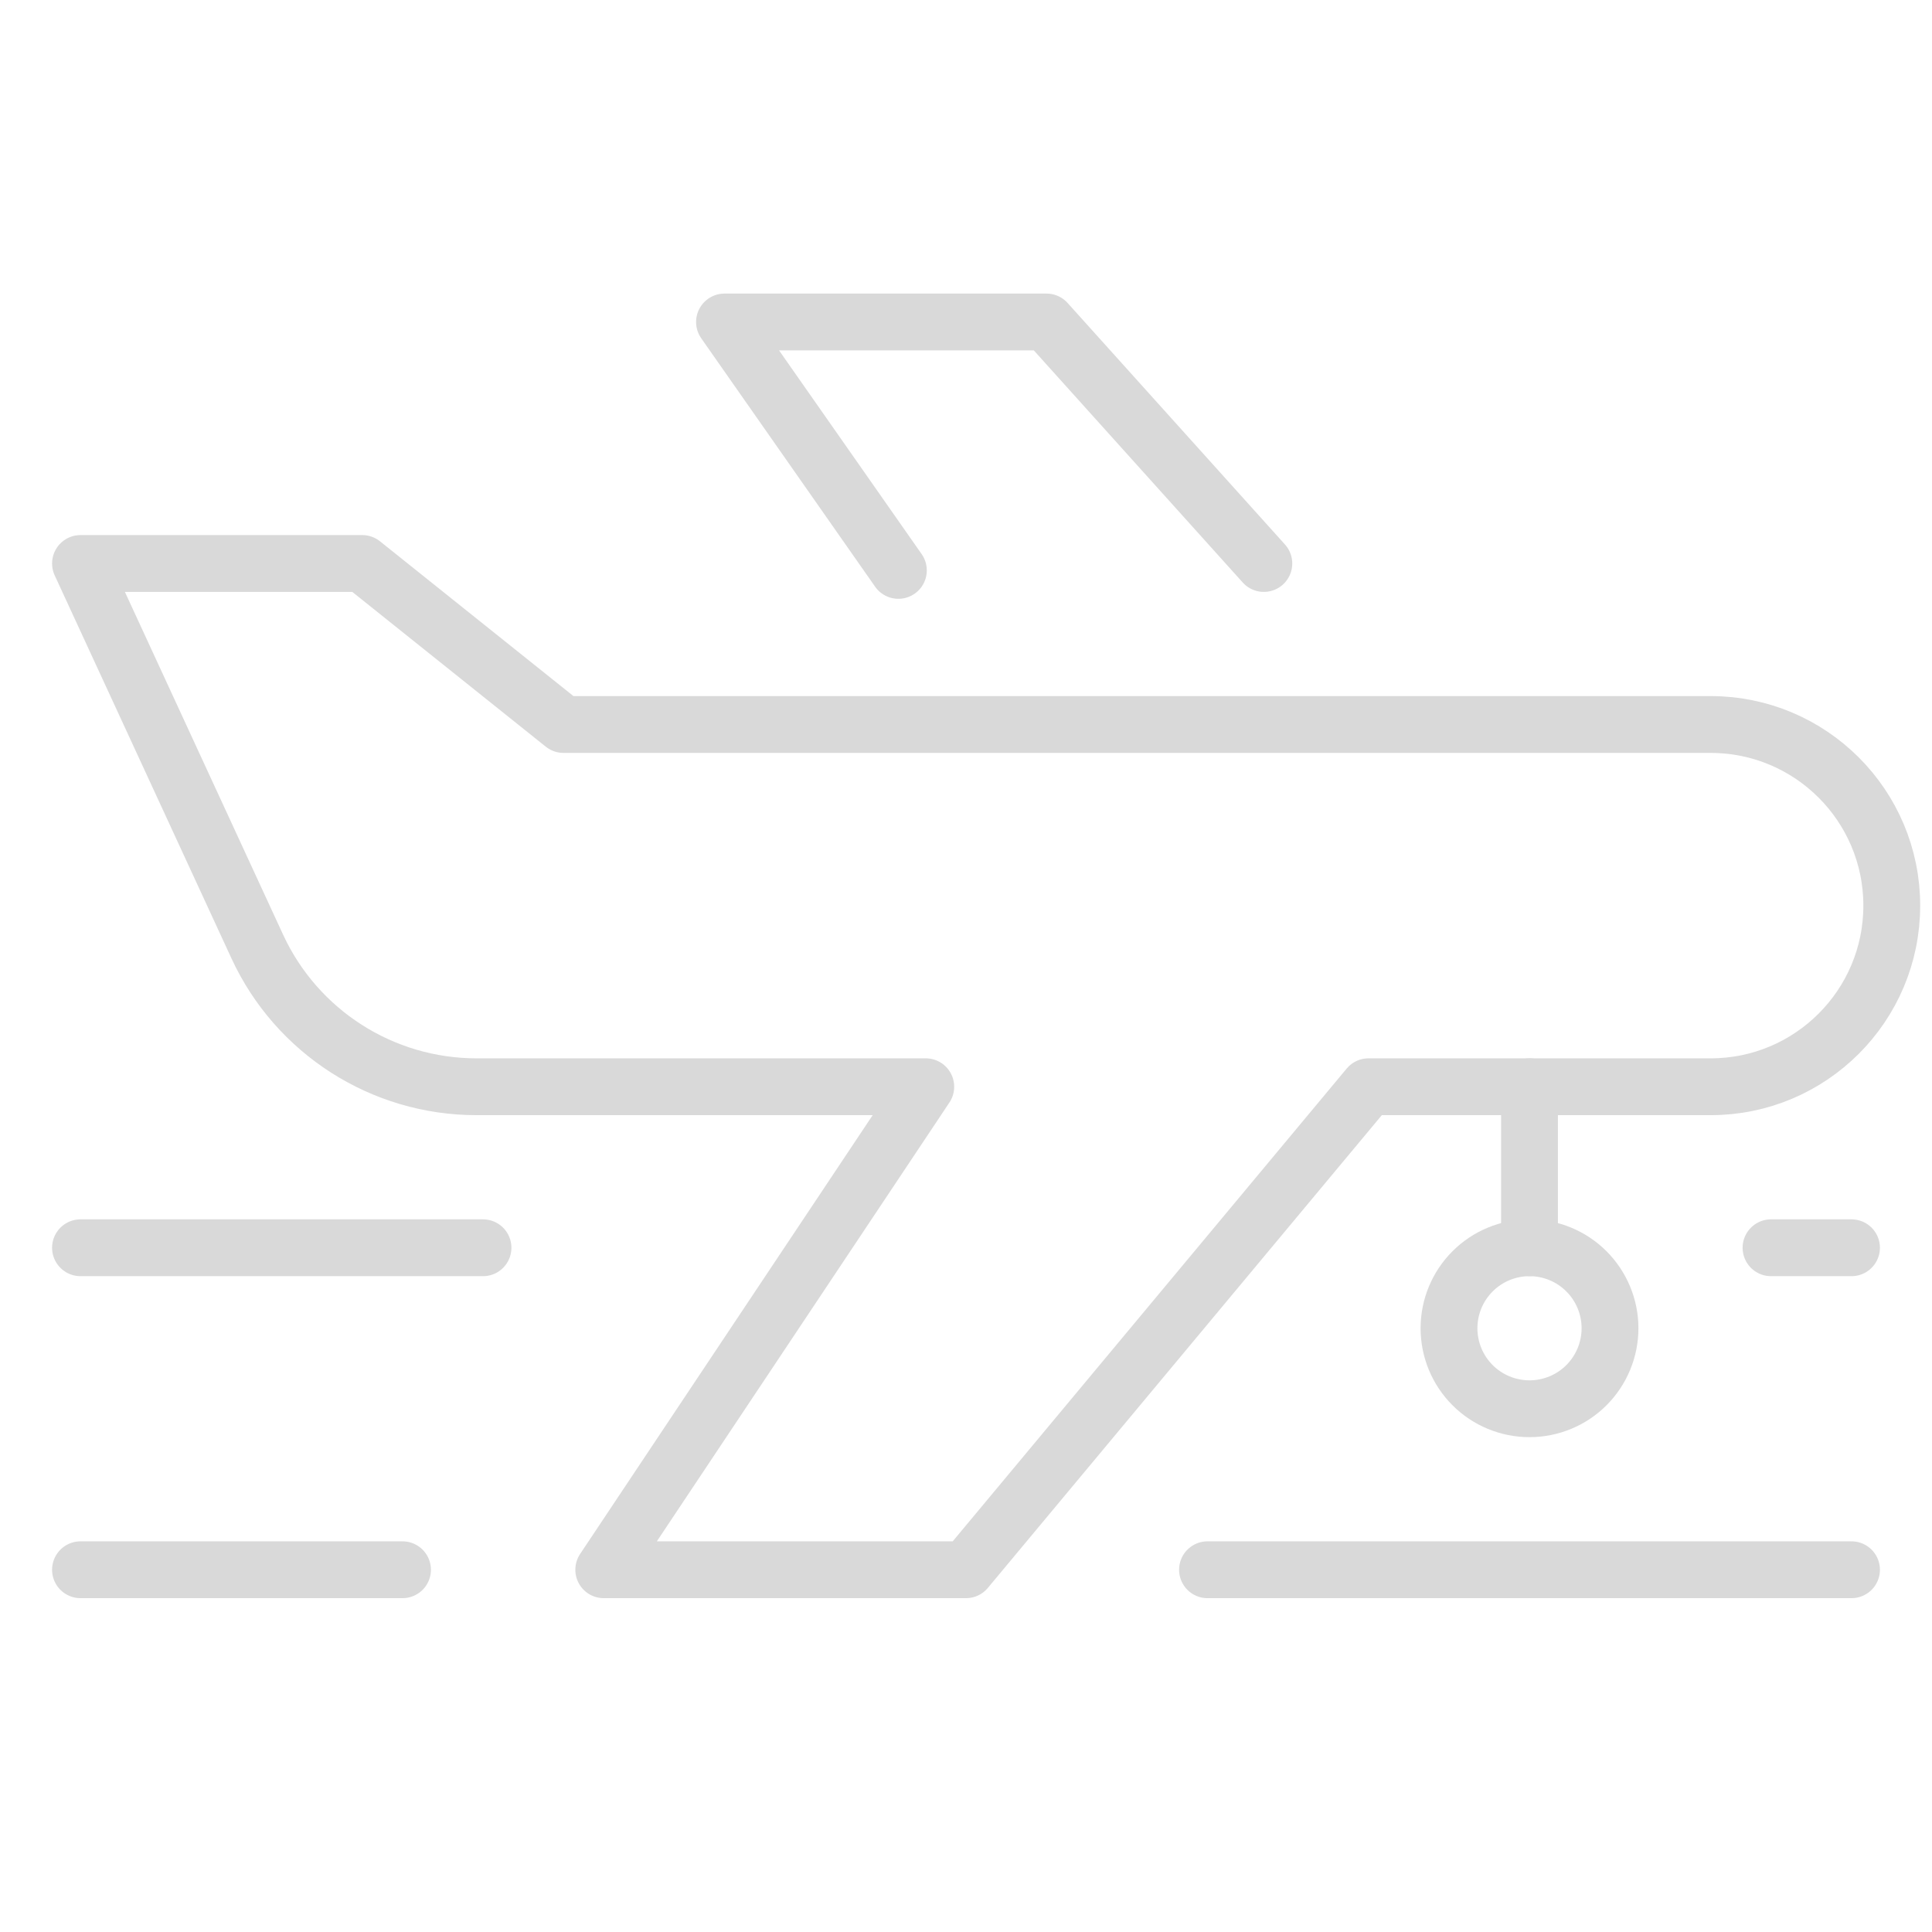
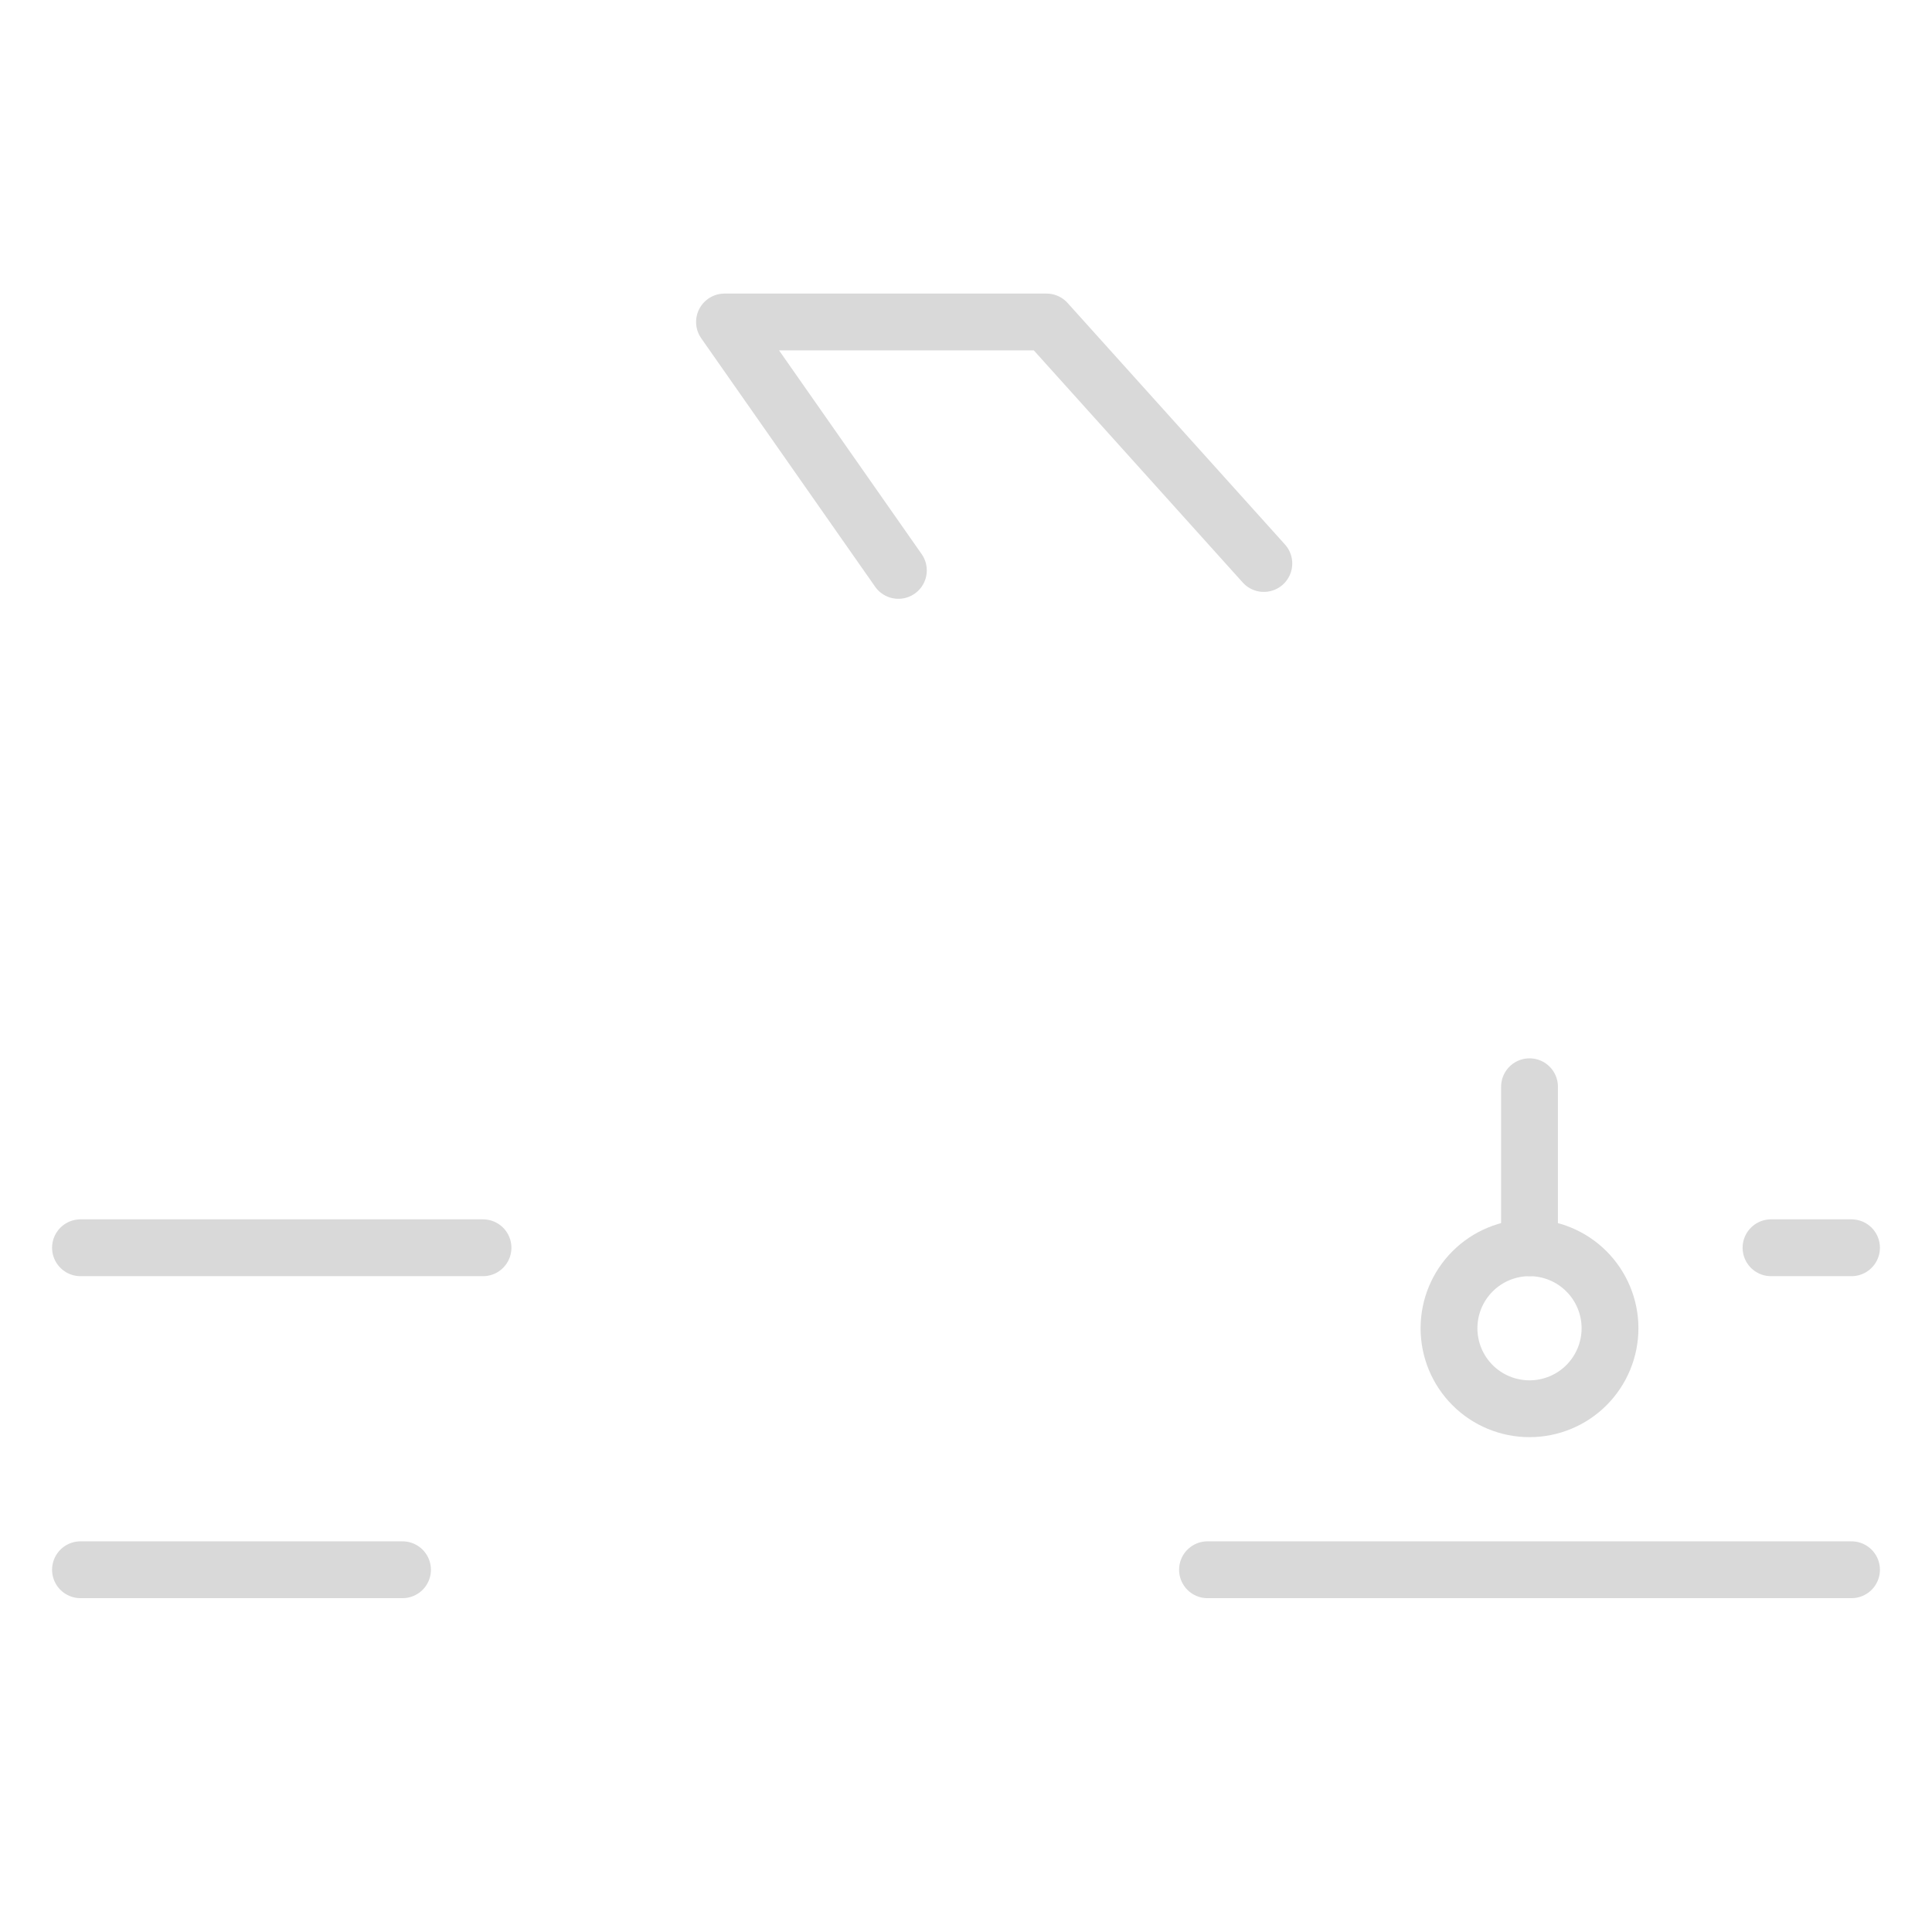
<svg xmlns="http://www.w3.org/2000/svg" width="68" height="68" viewBox="0 0 68 68" fill="none">
-   <path d="M2.833 19.833L9.054 33.312C10.444 36.322 13.457 38.25 16.772 38.25H32.584L21.25 55.25H34L48.167 38.25H60.209C63.729 38.25 66.584 35.396 66.584 31.875C66.584 28.354 63.729 25.5 60.209 25.5H19.834L12.75 19.833H2.833Z" stroke="#D9D9D9" stroke-width="2" stroke-linecap="round" stroke-linejoin="round" />
  <path d="M31.62 20.076L25.5 11.333H36.833L44.483 19.833" stroke="#D9D9D9" stroke-width="2" stroke-linecap="round" stroke-linejoin="round" />
  <path d="M51 46.75C51 47.502 51.298 48.222 51.83 48.754C52.361 49.285 53.082 49.583 53.833 49.583C54.585 49.583 55.306 49.285 55.837 48.754C56.368 48.222 56.667 47.502 56.667 46.75C56.667 45.999 56.368 45.278 55.837 44.747C55.306 44.215 54.585 43.917 53.833 43.917C53.082 43.917 52.361 44.215 51.83 44.747C51.298 45.278 51 45.999 51 46.75Z" stroke="#D9D9D9" stroke-width="2" stroke-linecap="round" stroke-linejoin="round" />
  <path d="M53.834 43.917V38.25" stroke="#D9D9D9" stroke-width="2" stroke-linecap="round" stroke-linejoin="round" />
  <path d="M2.833 43.917H17" stroke="#D9D9D9" stroke-width="2" stroke-linecap="round" stroke-linejoin="round" />
  <path d="M62.334 43.917H65.167" stroke="#D9D9D9" stroke-width="2" stroke-linecap="round" stroke-linejoin="round" />
  <path d="M2.833 55.25H14.167" stroke="#D9D9D9" stroke-width="2" stroke-linecap="round" stroke-linejoin="round" />
  <path d="M42.5 55.25H65.167" stroke="#D9D9D9" stroke-width="2" stroke-linecap="round" stroke-linejoin="round" />
</svg>